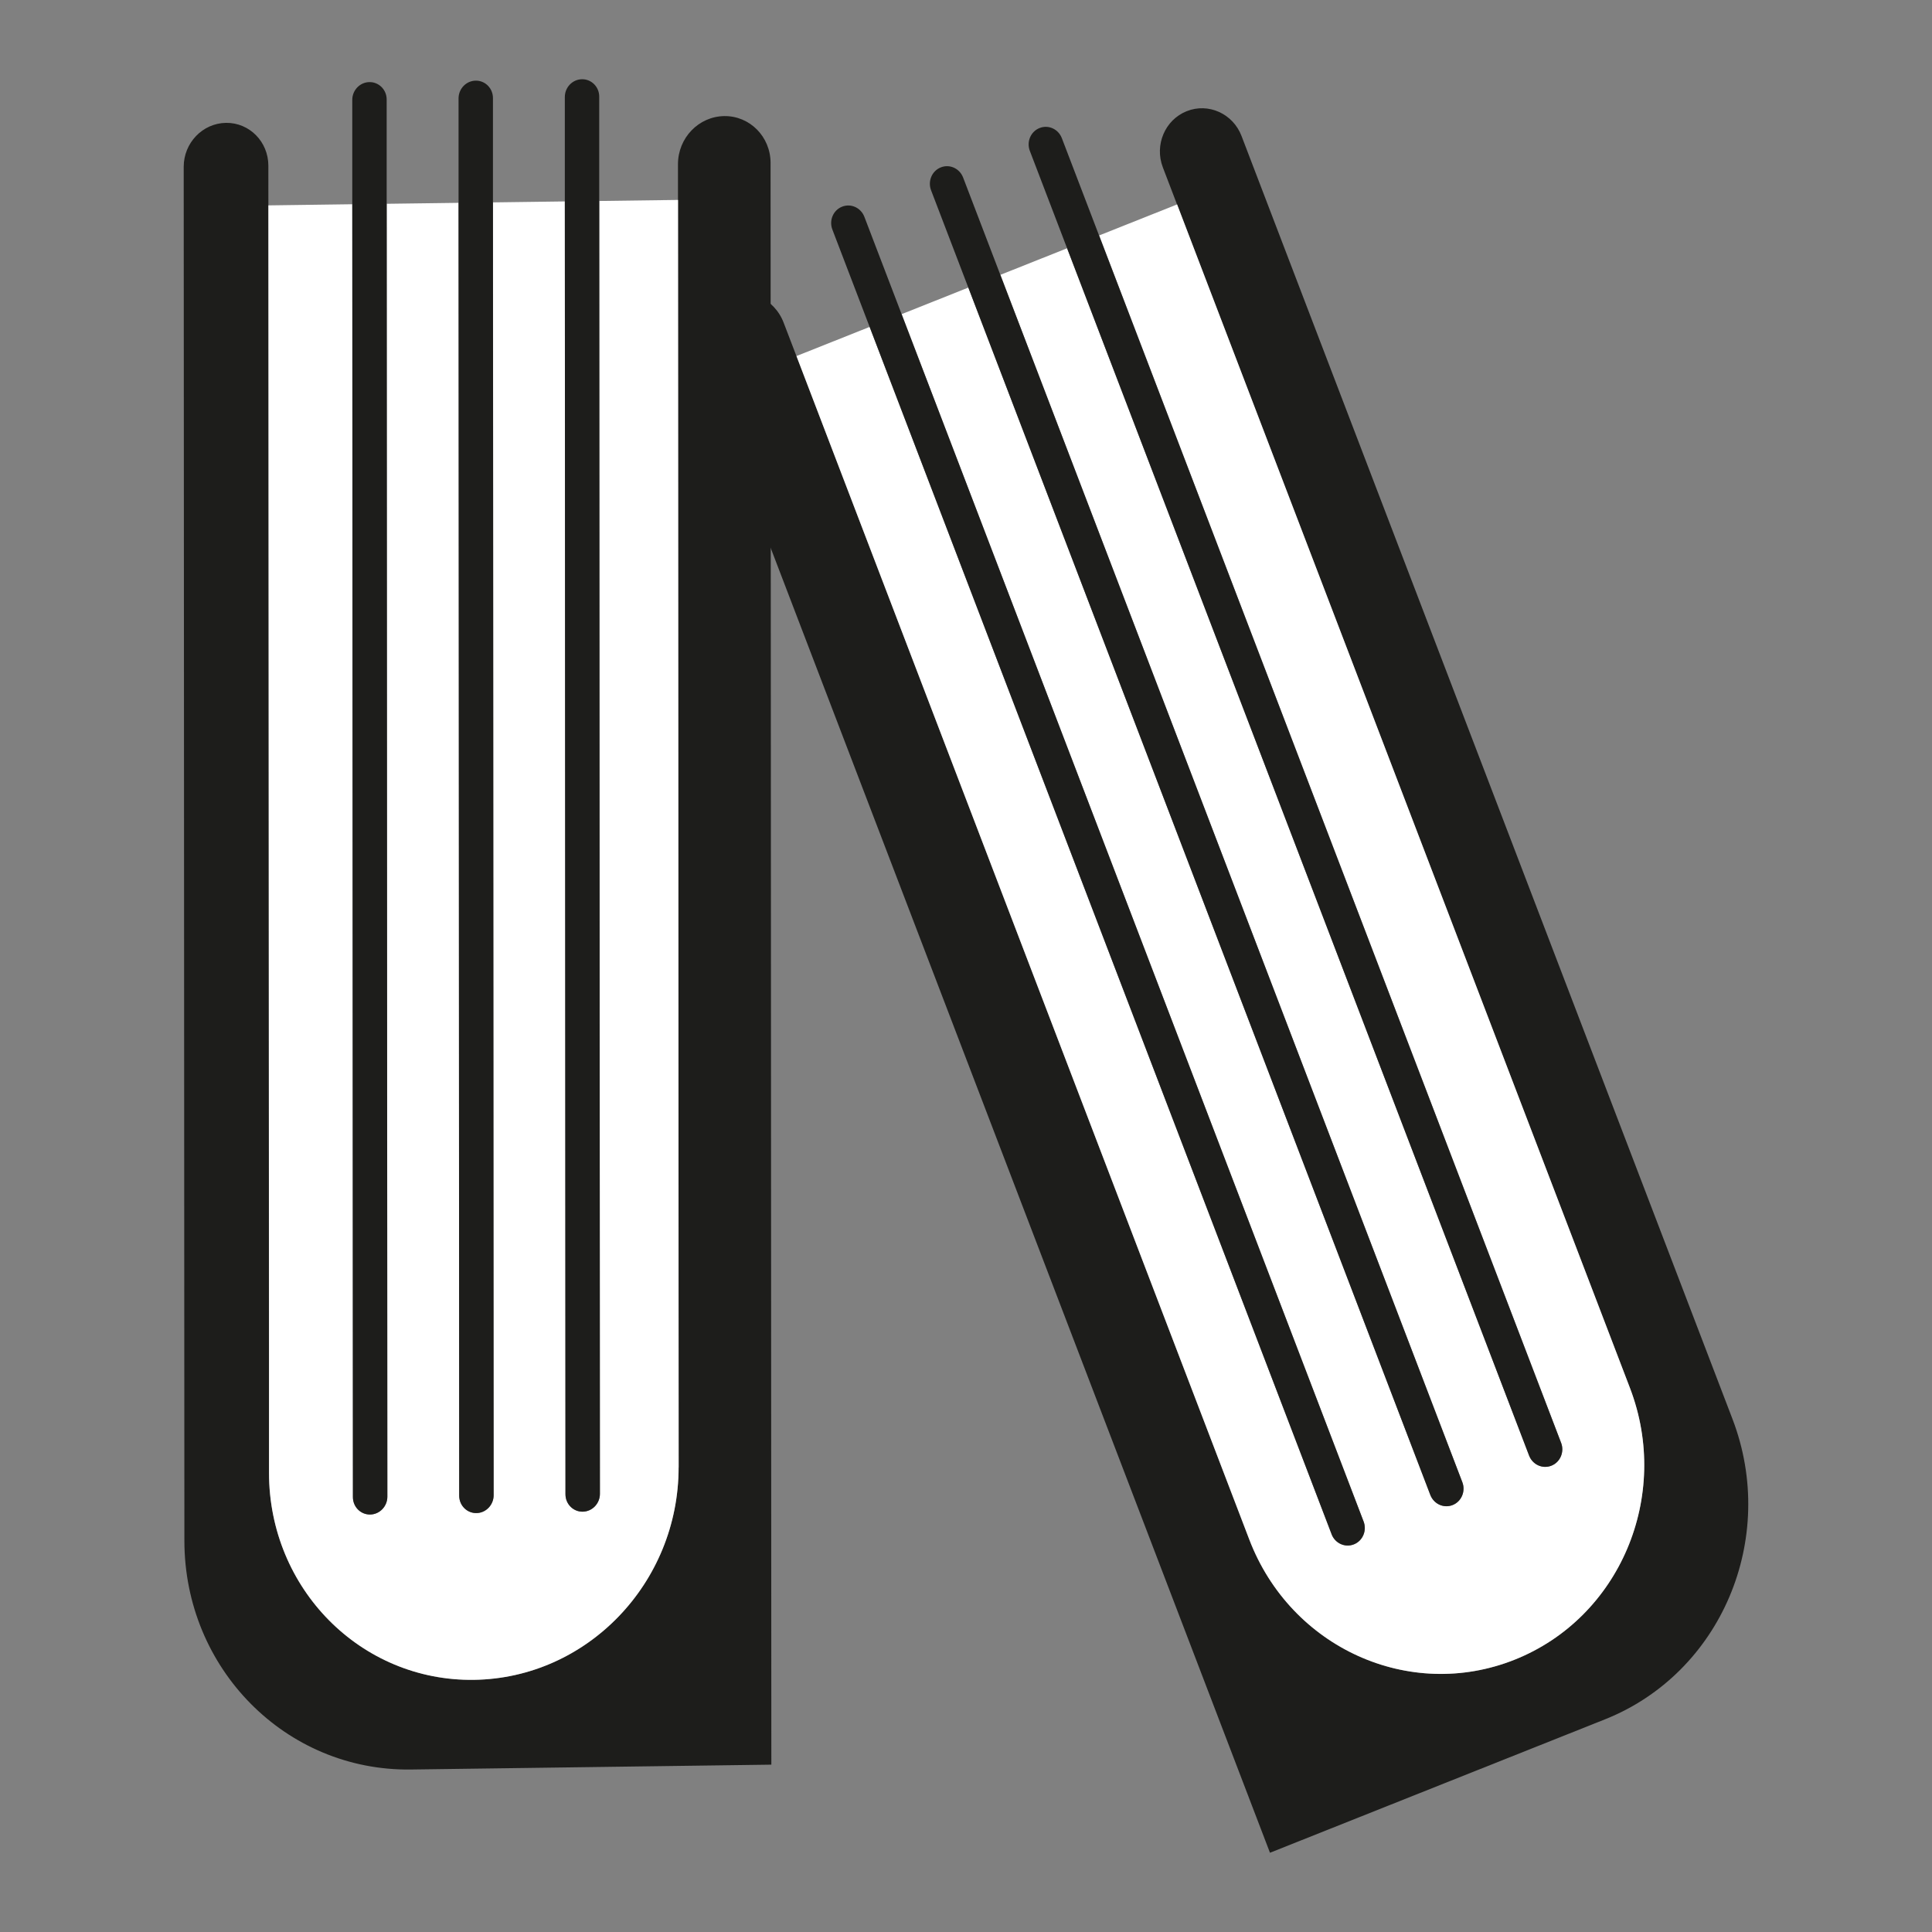
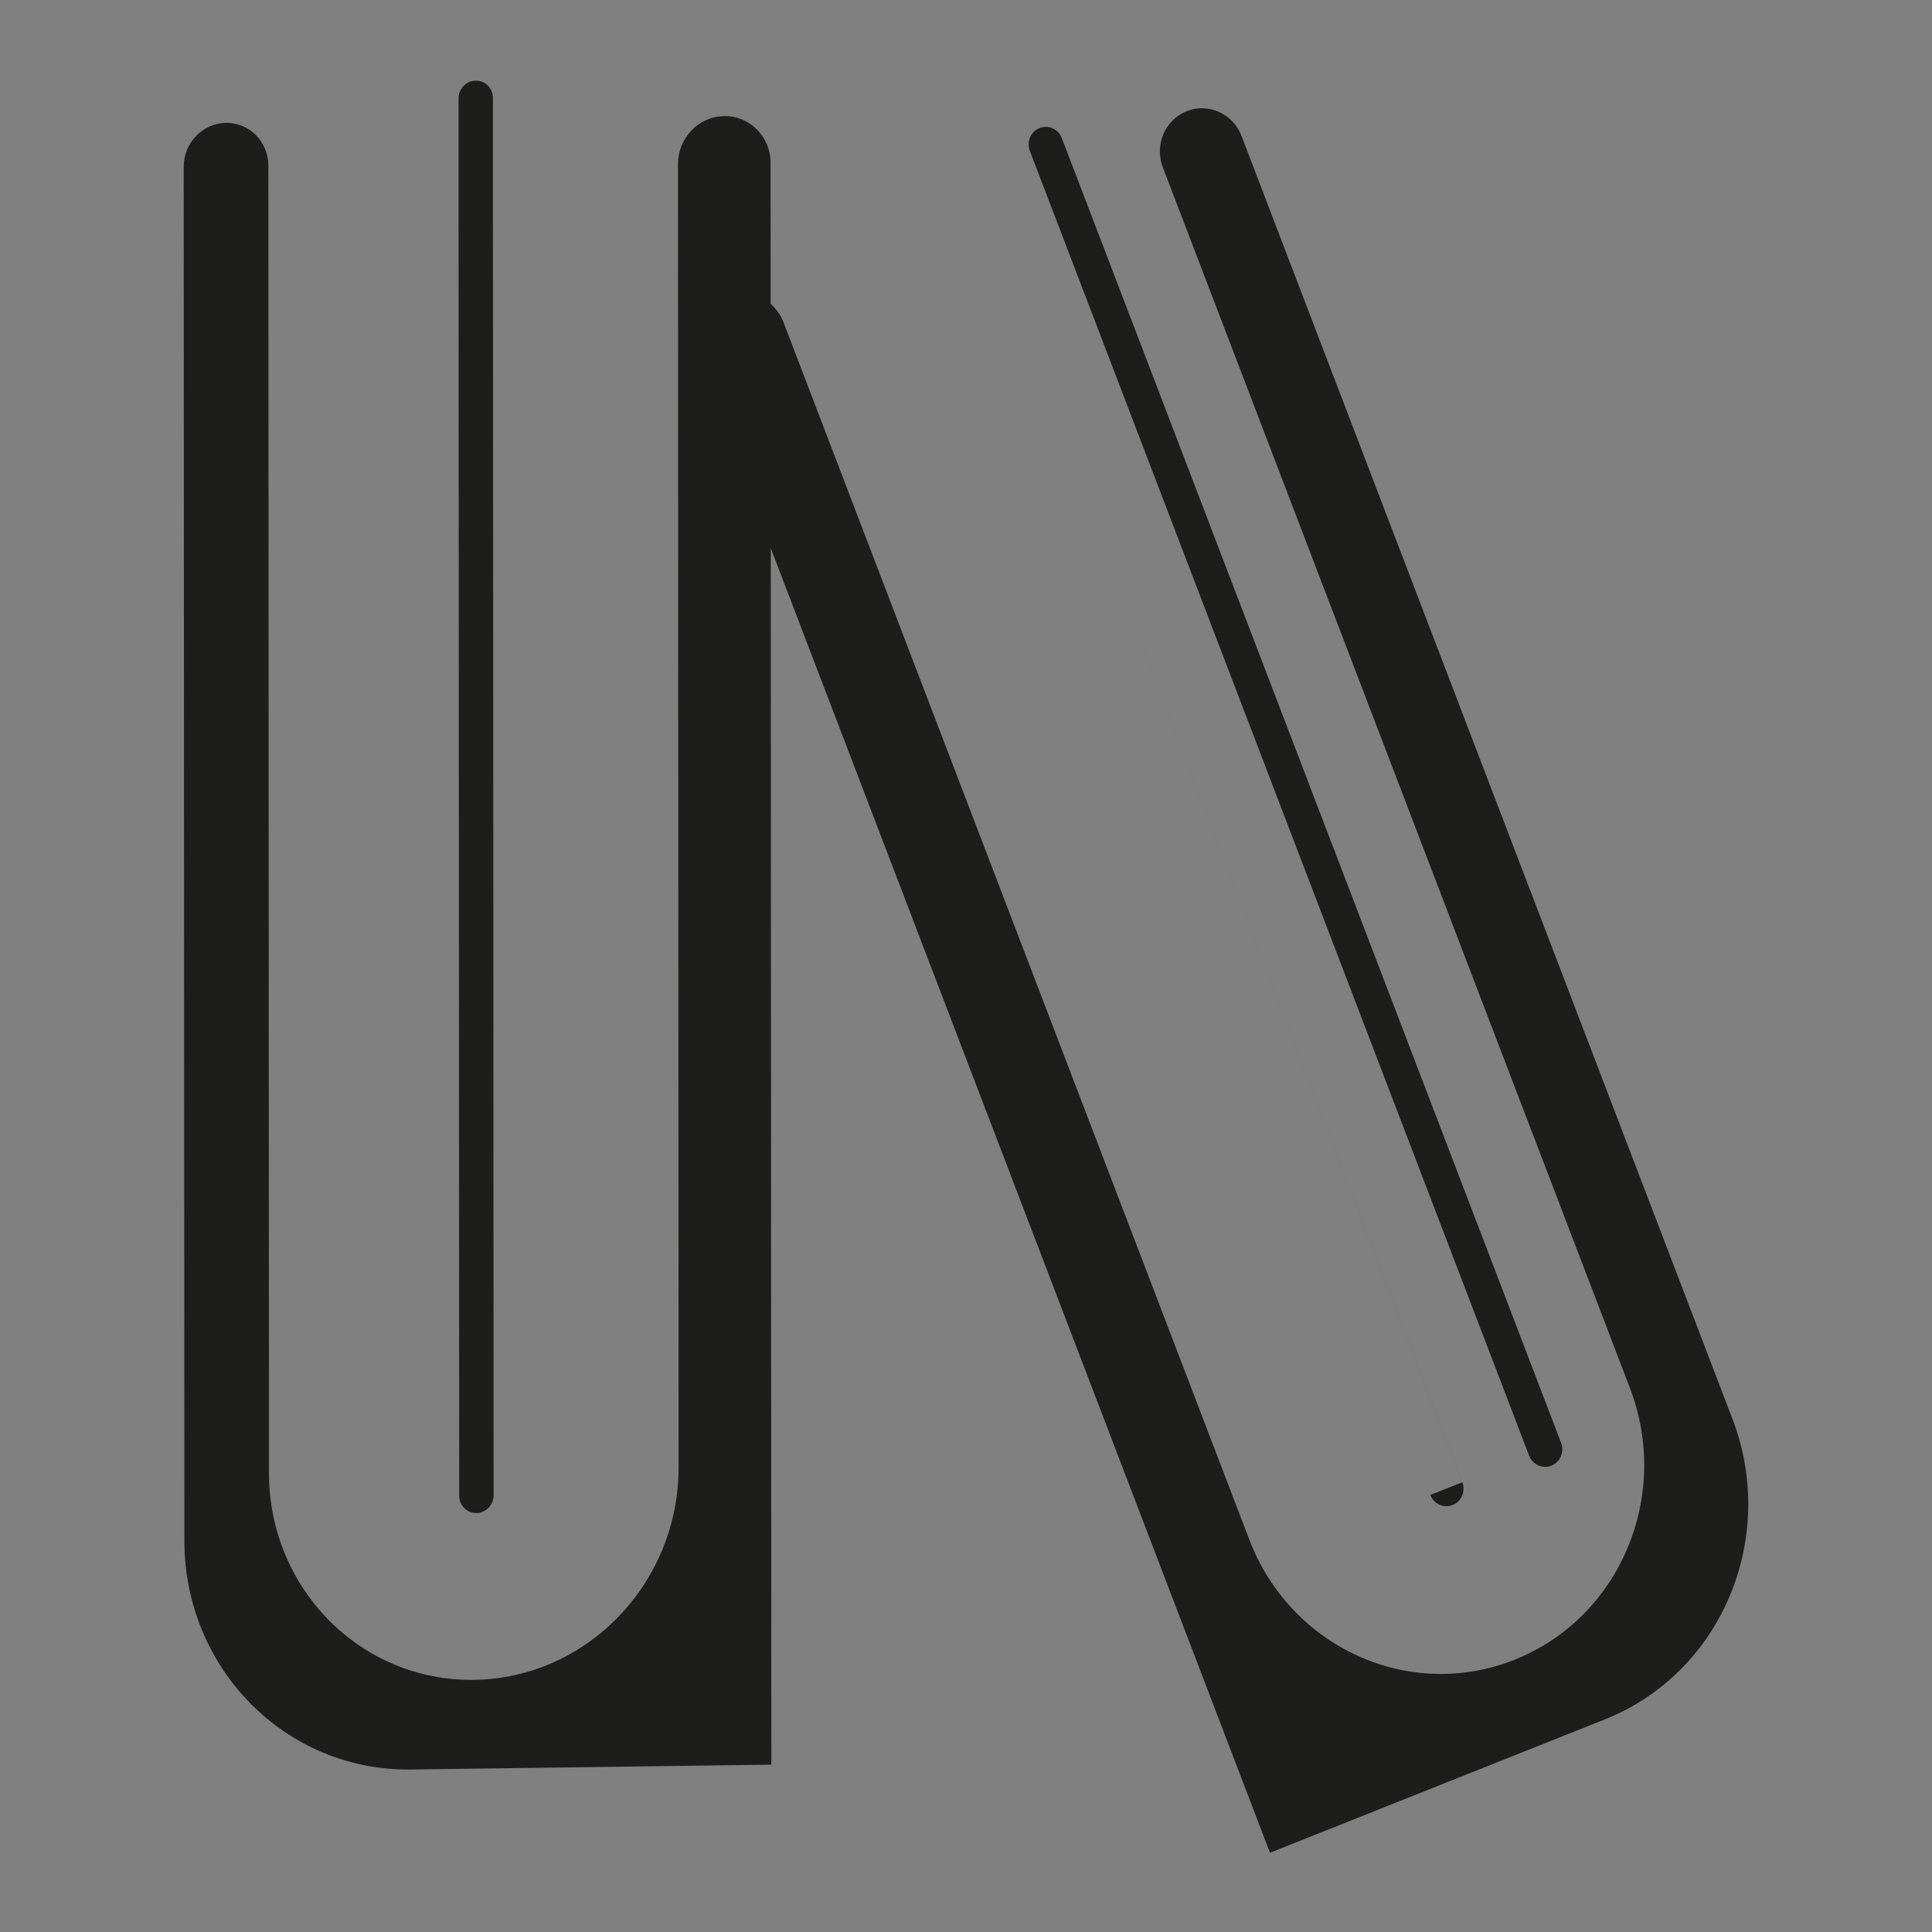
<svg xmlns="http://www.w3.org/2000/svg" id="Laag_1" data-name="Laag 1" viewBox="0 0 425.2 425.2">
  <rect x="0" y="0" width="425.2" height="425.2" fill="#808080" stroke="none" />
  <defs>
    <style>
      .cls-1 {
        fill: #1d1d1b;
      }

      .cls-2 {
        fill: #fff;
      }
    </style>
  </defs>
  <g>
    <path class="cls-1" d="M381.29,312.3L273.24,29.93c-1.88-4.92-7.29-7.37-12.07-5.46s-7.13,7.44-5.25,12.36l94.43,246.78h0l8.37,21.88c9.11,23.81-2.25,50.58-25.39,59.79h0c-23.13,9.21-49.27-2.62-58.38-26.43L175.28,78.36h0l-2.81-7.34c-2.06-5.38-7.97-8.06-13.2-5.98-5.23,2.08-7.8,8.14-5.74,13.52l125.97,329.2,73.72-29.36c25.57-10.18,38.14-39.78,28.07-66.1Z" />
-     <path class="cls-2" d="M274.96,338.84c9.11,23.81,35.25,35.65,58.38,26.43h0c23.13-9.21,34.5-35.98,25.39-59.79l-8.37-21.88-91.3-238.61-17.16,6.83,101.68,265.72c.77,2-.19,4.25-2.13,5.03-1.95.77-4.14-.22-4.91-2.22L234.85,54.64l-14.69,5.85,101.68,265.72c.77,2-.19,4.25-2.13,5.03-1.95.77-4.14-.22-4.91-2.22L213.12,63.29l-14.69,5.85,101.68,265.72c.77,2-.19,4.25-2.13,5.03-1.95.77-4.14-.22-4.91-2.22L191.39,71.95l-16.1,6.41h0l99.67,260.48Z" />
    <path class="cls-1" d="M336.53,320.35c.77,2,2.96,3,4.91,2.22,1.94-.77,2.9-3.03,2.13-5.03L241.89,51.83l-8.2-21.43c-.77-2-2.96-3-4.91-2.22-1.94.77-2.9,3.03-2.13,5.03l8.2,21.43,101.68,265.72Z" />
-     <path class="cls-1" d="M293.06,337.66c.77,2,2.96,3,4.91,2.22,1.95-.77,2.9-3.03,2.13-5.03L198.43,69.14l-8.2-21.43c-.77-2-2.96-3-4.91-2.22-1.95.77-2.9,3.03-2.13,5.03l8.2,21.43,101.68,265.72Z" />
-     <path class="cls-1" d="M314.79,329.01c.77,2,2.96,3,4.91,2.22,1.94-.77,2.9-3.03,2.13-5.03L220.16,60.49l-8.2-21.43c-.77-2-2.96-3-4.91-2.22-1.95.77-2.9,3.03-2.14,5.03l8.2,21.43,101.68,265.72Z" />
+     <path class="cls-1" d="M314.79,329.01c.77,2,2.96,3,4.91,2.22,1.94-.77,2.9-3.03,2.13-5.03L220.16,60.49l-8.2-21.43l8.2,21.43,101.68,265.72Z" />
    <path class="cls-1" d="M40.58,339.08l-.15-302.37c0-5.27,4.17-9.6,9.31-9.67,5.15-.07,9.32,4.15,9.32,9.42l.13,264.26h0v23.43c.02,25.5,20.21,45.89,45.11,45.56h0c24.89-.34,45.06-21.28,45.05-46.78l-.14-278.94h0v-7.86c0-5.77,4.55-10.5,10.18-10.58,5.63-.08,10.19,4.54,10.2,10.3l.17,352.52-79.33,1.07c-27.52.37-49.84-22.18-49.85-50.37Z" />
-     <path class="cls-2" d="M149.35,322.92c.01,25.5-20.16,46.44-45.05,46.78h0c-24.89.34-45.08-20.06-45.09-45.56v-23.43s-.14-255.51-.14-255.51l18.46-.25.14,284.54c0,2.14,1.7,3.86,3.79,3.83,2.09-.03,3.79-1.79,3.79-3.93l-.14-284.54,15.81-.21.14,284.54c0,2.14,1.7,3.86,3.79,3.83,2.09-.03,3.79-1.79,3.79-3.93l-.14-284.54,15.81-.21.14,284.54c0,2.14,1.7,3.86,3.79,3.83,2.09-.03,3.79-1.79,3.79-3.93l-.14-284.54,17.33-.23h0l.14,278.94Z" />
  </g>
-   <path class="cls-1" d="M85.25,329.39c0,2.14-1.7,3.91-3.79,3.93-2.09.03-3.79-1.69-3.79-3.83l-.14-284.54v-22.95c-.01-2.14,1.68-3.91,3.78-3.93,2.09-.03,3.79,1.69,3.79,3.83v22.95s.15,284.54.15,284.54Z" />
-   <path class="cls-1" d="M132.03,328.76c0,2.14-1.69,3.91-3.79,3.93-2.09.03-3.79-1.69-3.79-3.83l-.14-284.54v-22.95c-.01-2.14,1.68-3.91,3.78-3.93,2.09-.03,3.79,1.69,3.79,3.83v22.95s.15,284.54.15,284.54Z" />
  <path class="cls-1" d="M108.64,329.07c0,2.14-1.7,3.91-3.79,3.93-2.09.03-3.79-1.69-3.79-3.83l-.14-284.54v-22.95c-.01-2.14,1.68-3.91,3.78-3.93,2.09-.03,3.79,1.69,3.79,3.83v22.95s.15,284.54.15,284.54Z" />
</svg>